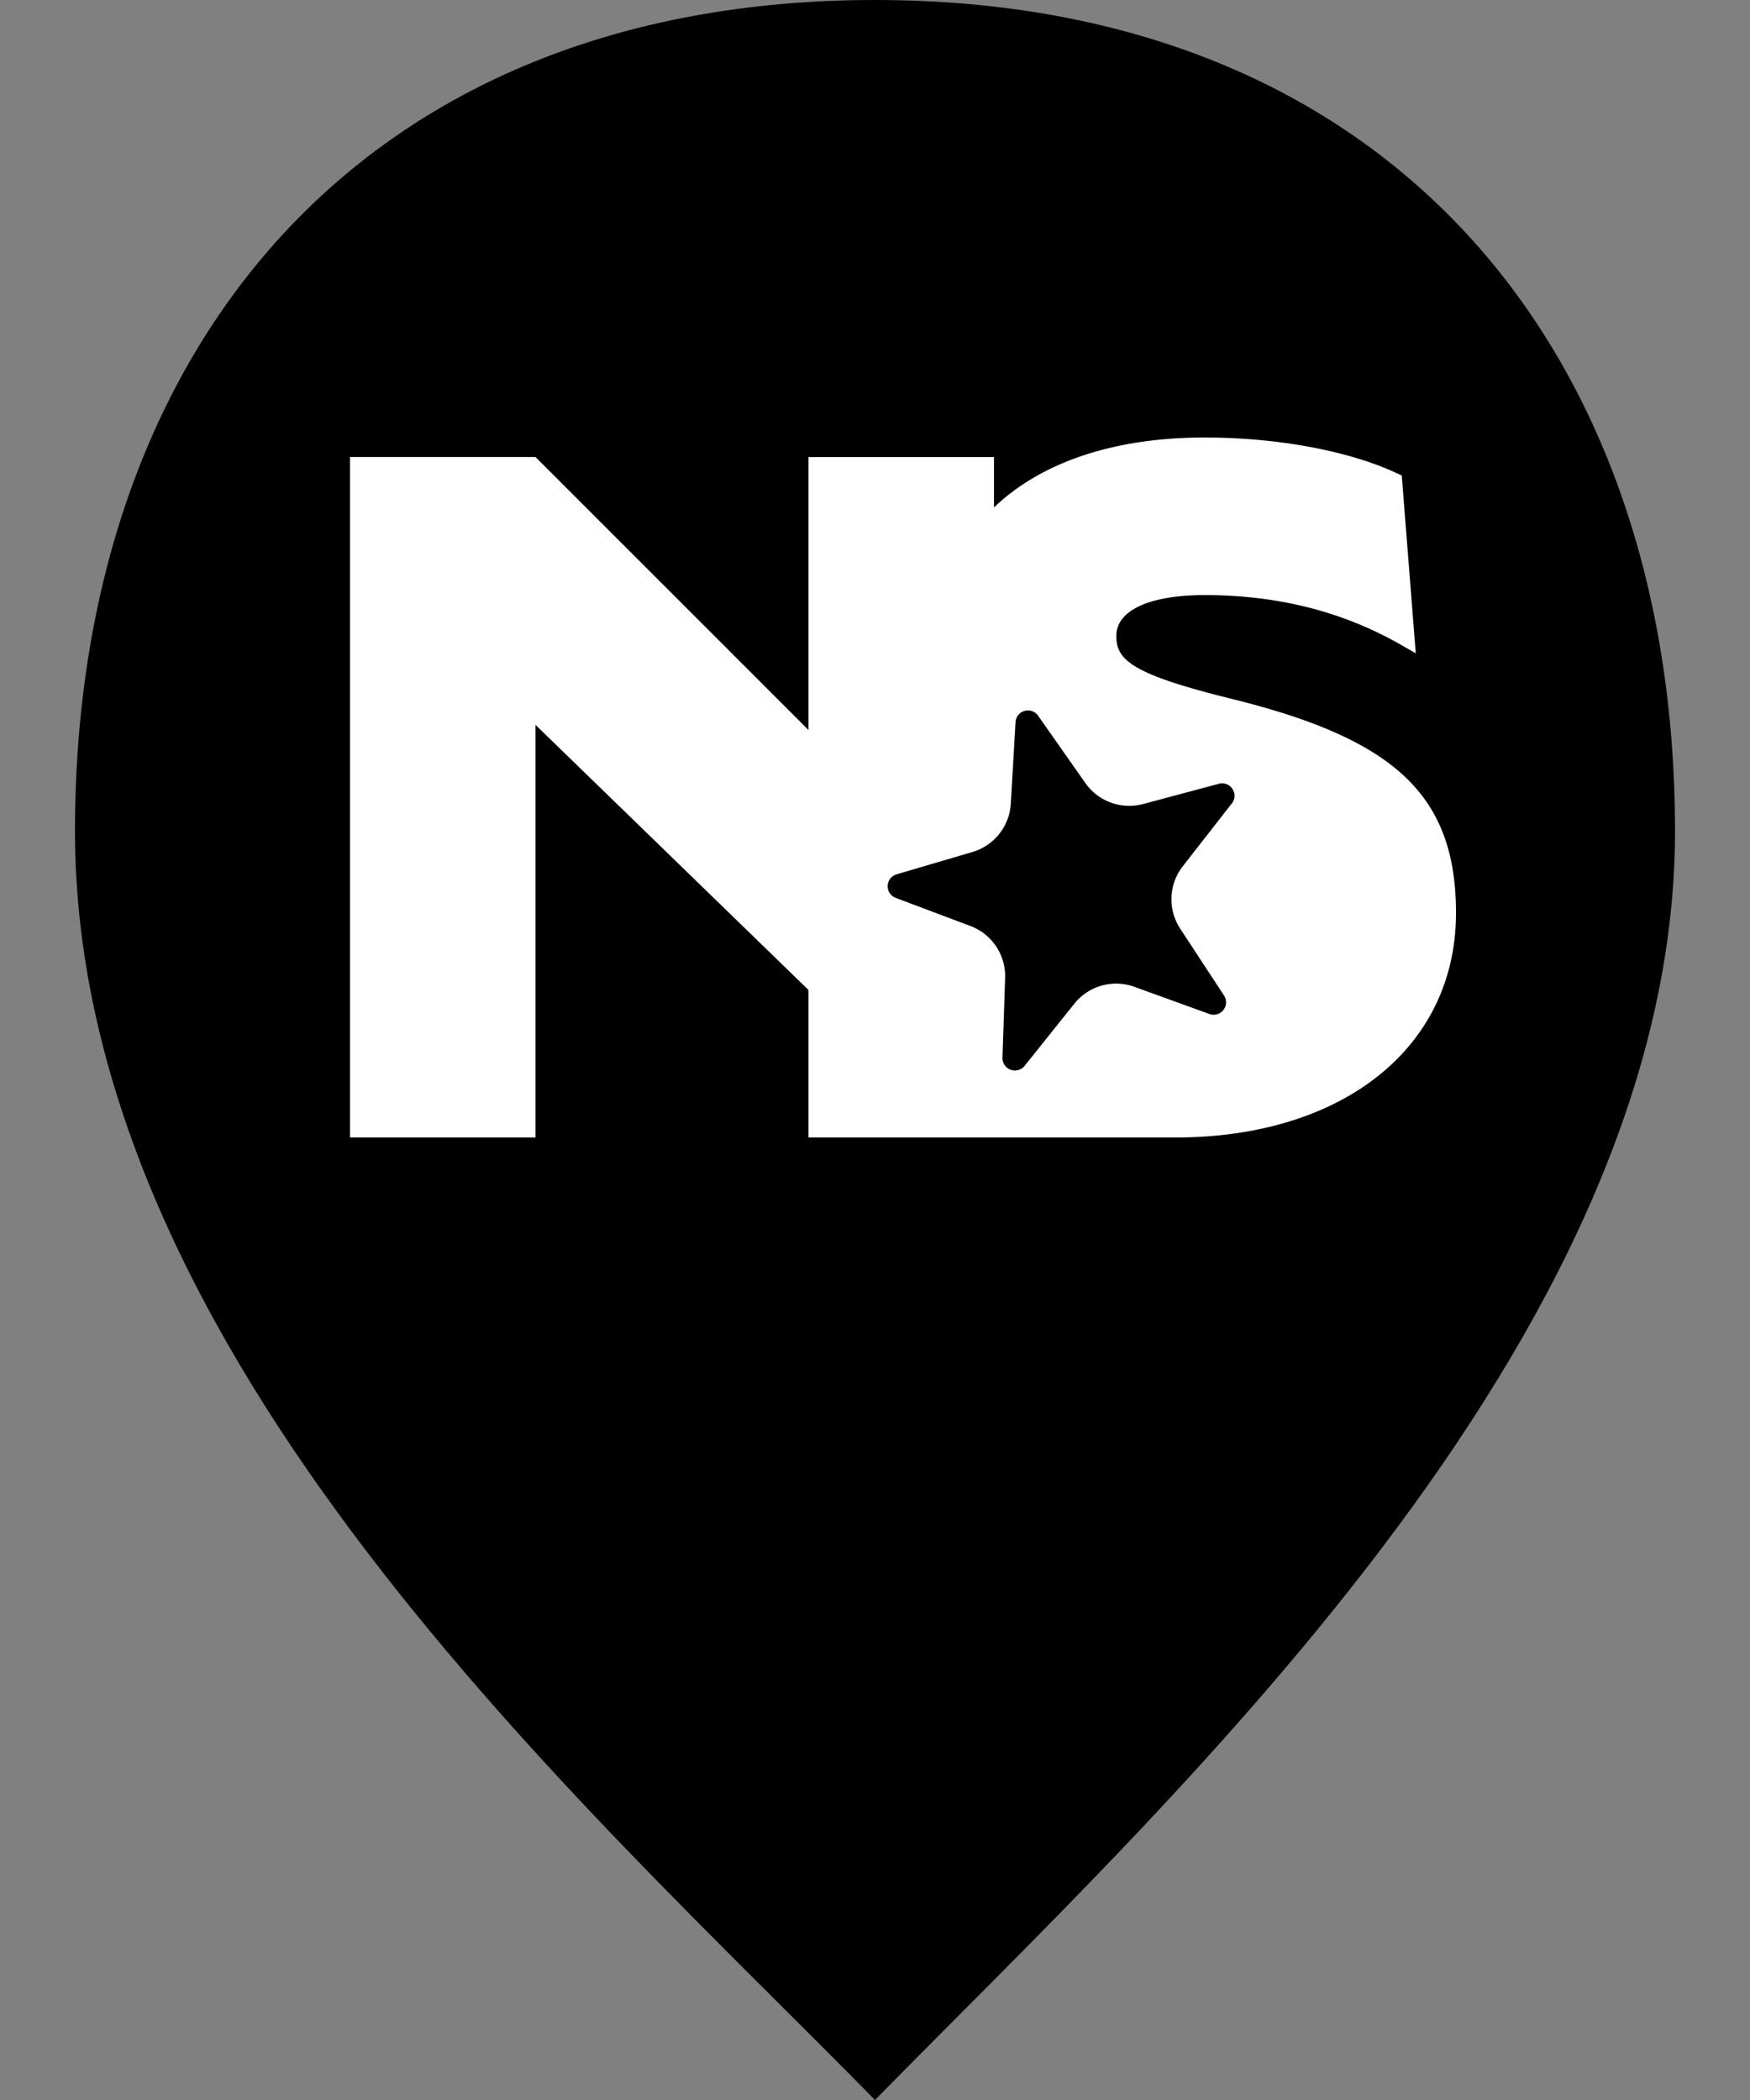
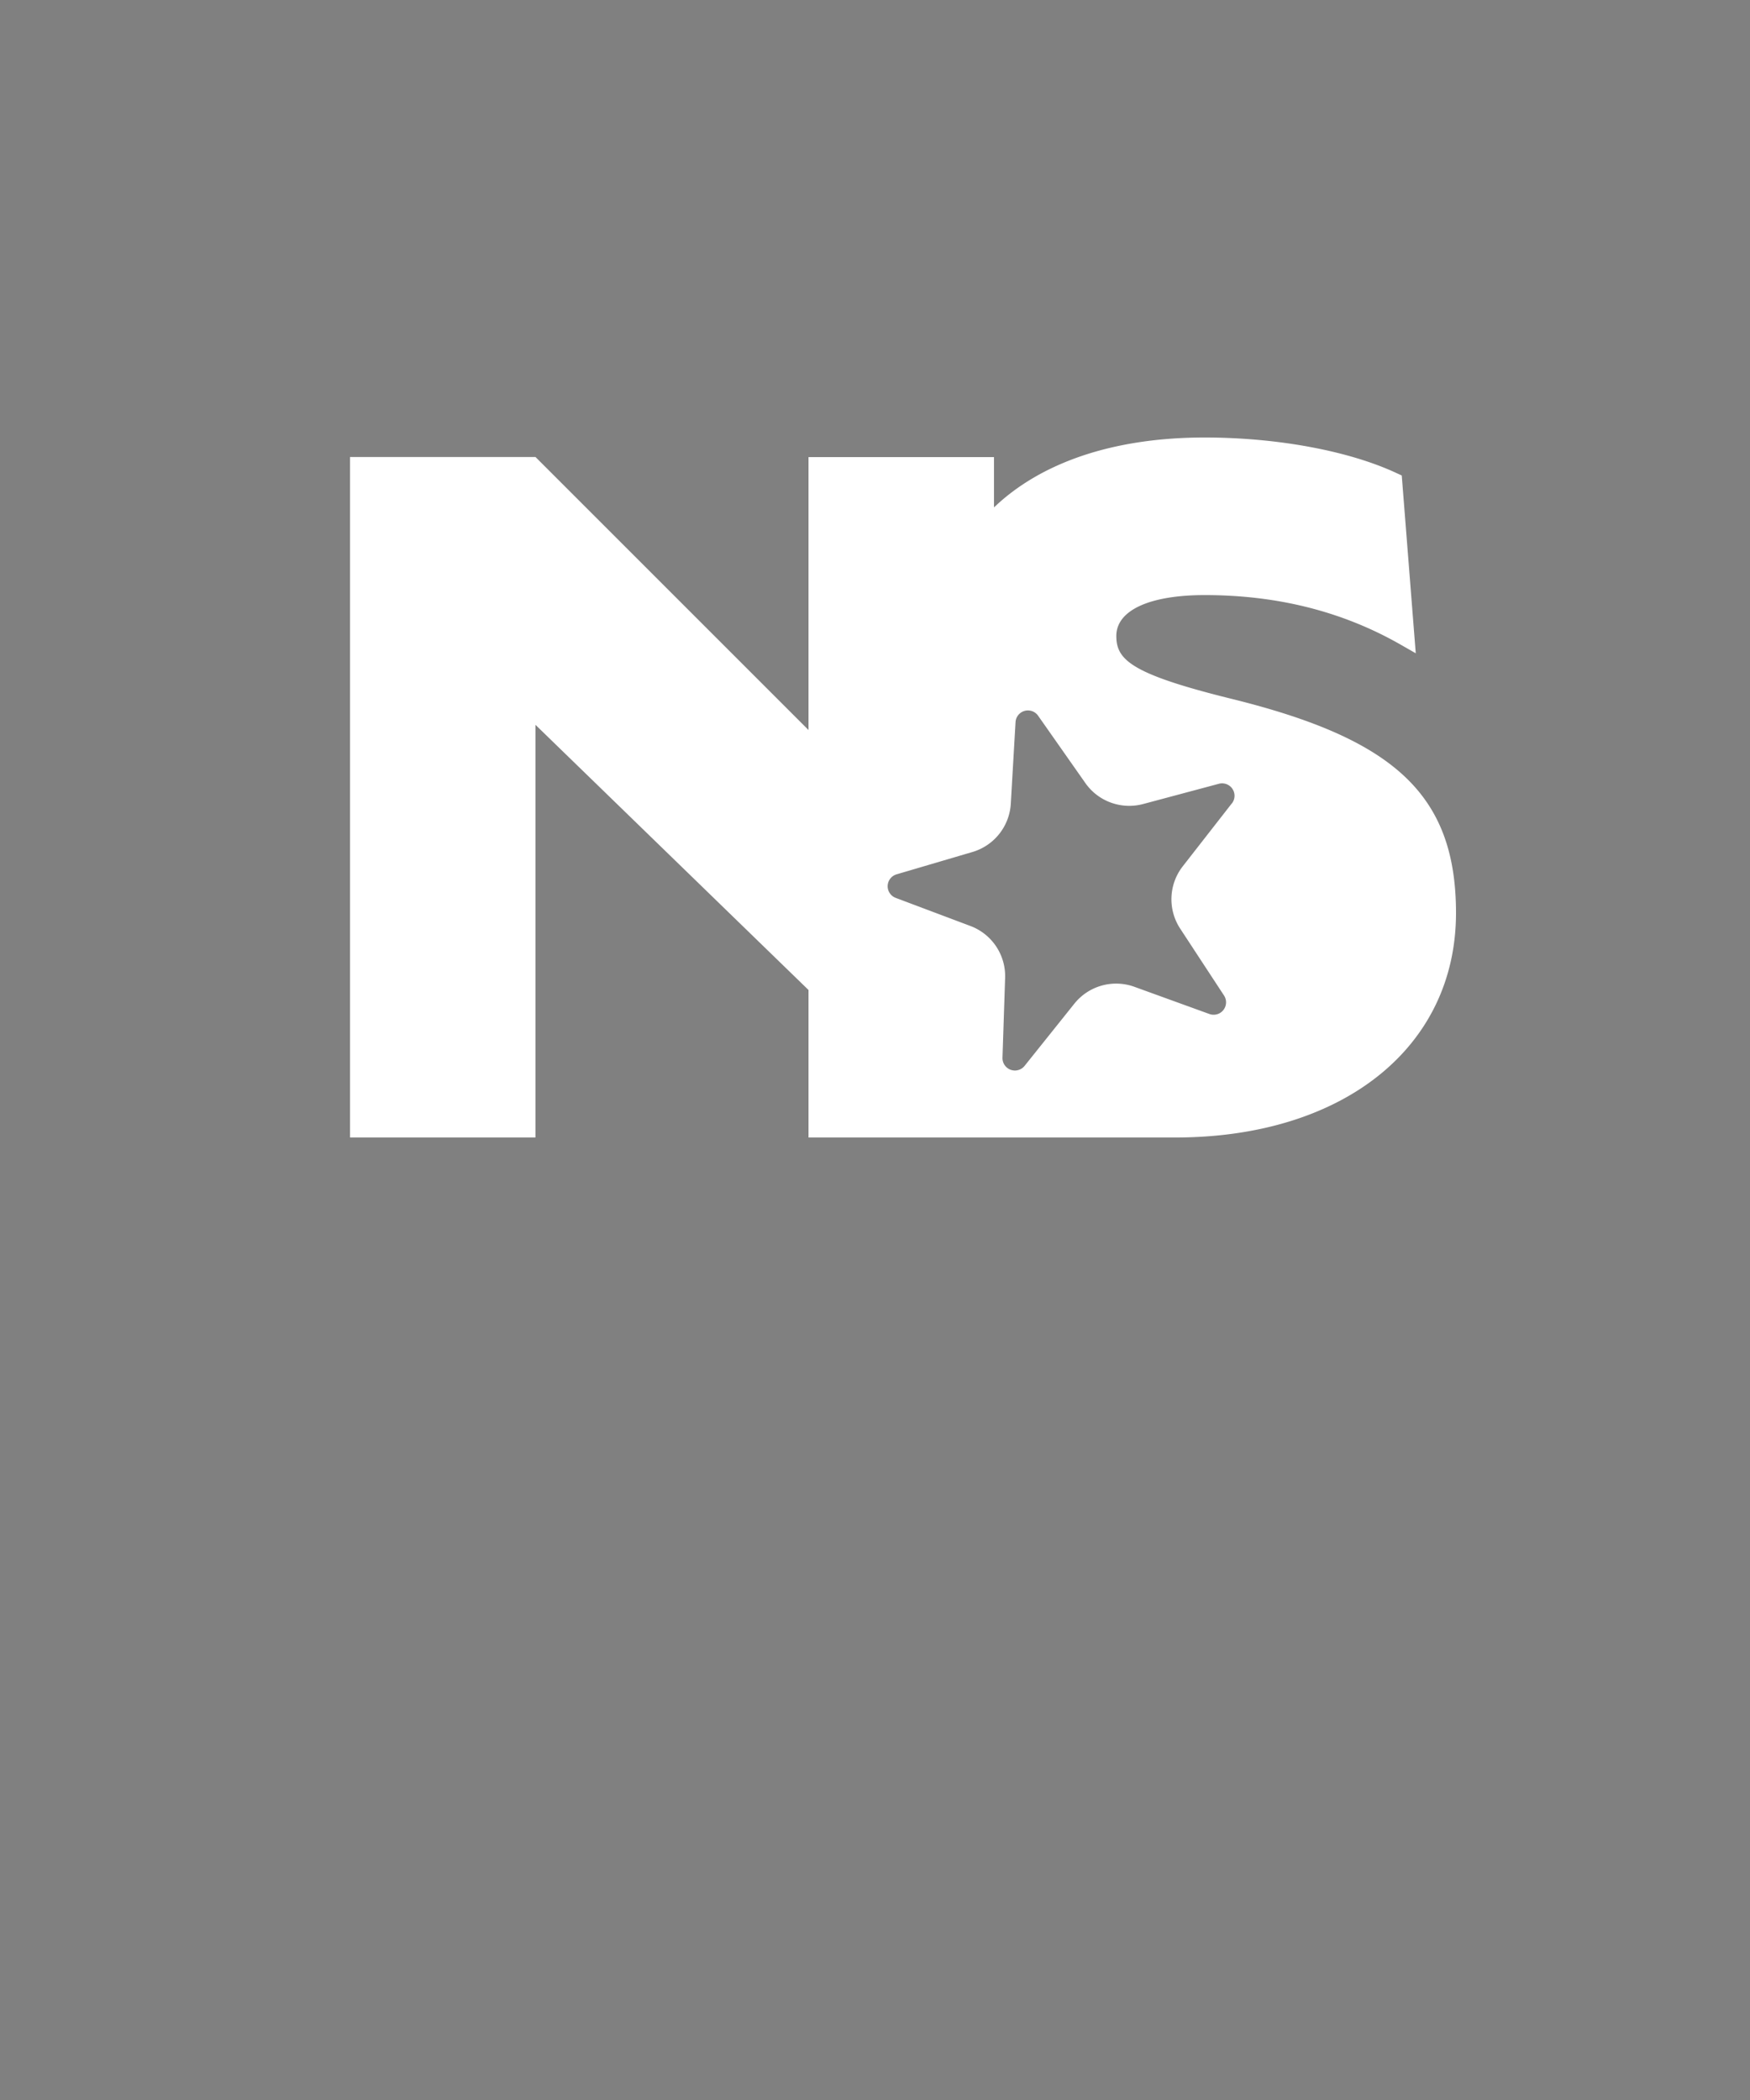
<svg xmlns="http://www.w3.org/2000/svg" width="20" height="24" fill="none" viewBox="0 0 20 24">
  <rect x="0" y="0" width="20" height="24" fill="#808080" stroke="none" />
-   <path d="M19.143 9.498C19.143 4 15.878 0 10 0S.857 4 .857 9.498c0 6 5.878 11.169 9.143 14.502 3.265-3.333 9.143-8.667 9.143-14.502z" fill="#000" />
  <path d="M14.072 7.986c-1.15-.284-1.314-.447-1.314-.718 0-.292.377-.467 1.01-.467.792 0 1.545.17 2.237.565l.175.1-.16-2.032-.057-.026C15.419 5.153 14.598 5 13.767 5c-1.044 0-1.872.287-2.407.799v-.575H9.24v3.119l-3.12-3.12H4V13h2.12V8.284l3.12 3.03V13h4.19c1.92 0 3.21-1.031 3.21-2.566 0-1.362-.72-1.992-2.568-2.448zm.005 1.197l-.56.718a.612.612 0 00-.029.712l.5.763a.142.142 0 01-.168.212l-.855-.31a.612.612 0 00-.687.193l-.568.71a.142.142 0 01-.253-.094l.03-.91a.612.612 0 00-.396-.594l-.853-.321a.142.142 0 01.01-.27l.866-.255a.613.613 0 00.438-.552l.054-.93a.142.142 0 01.259-.074l.539.768c.147.21.41.306.66.24l.864-.231a.142.142 0 01.15.225z" fill="#fff" />
</svg>